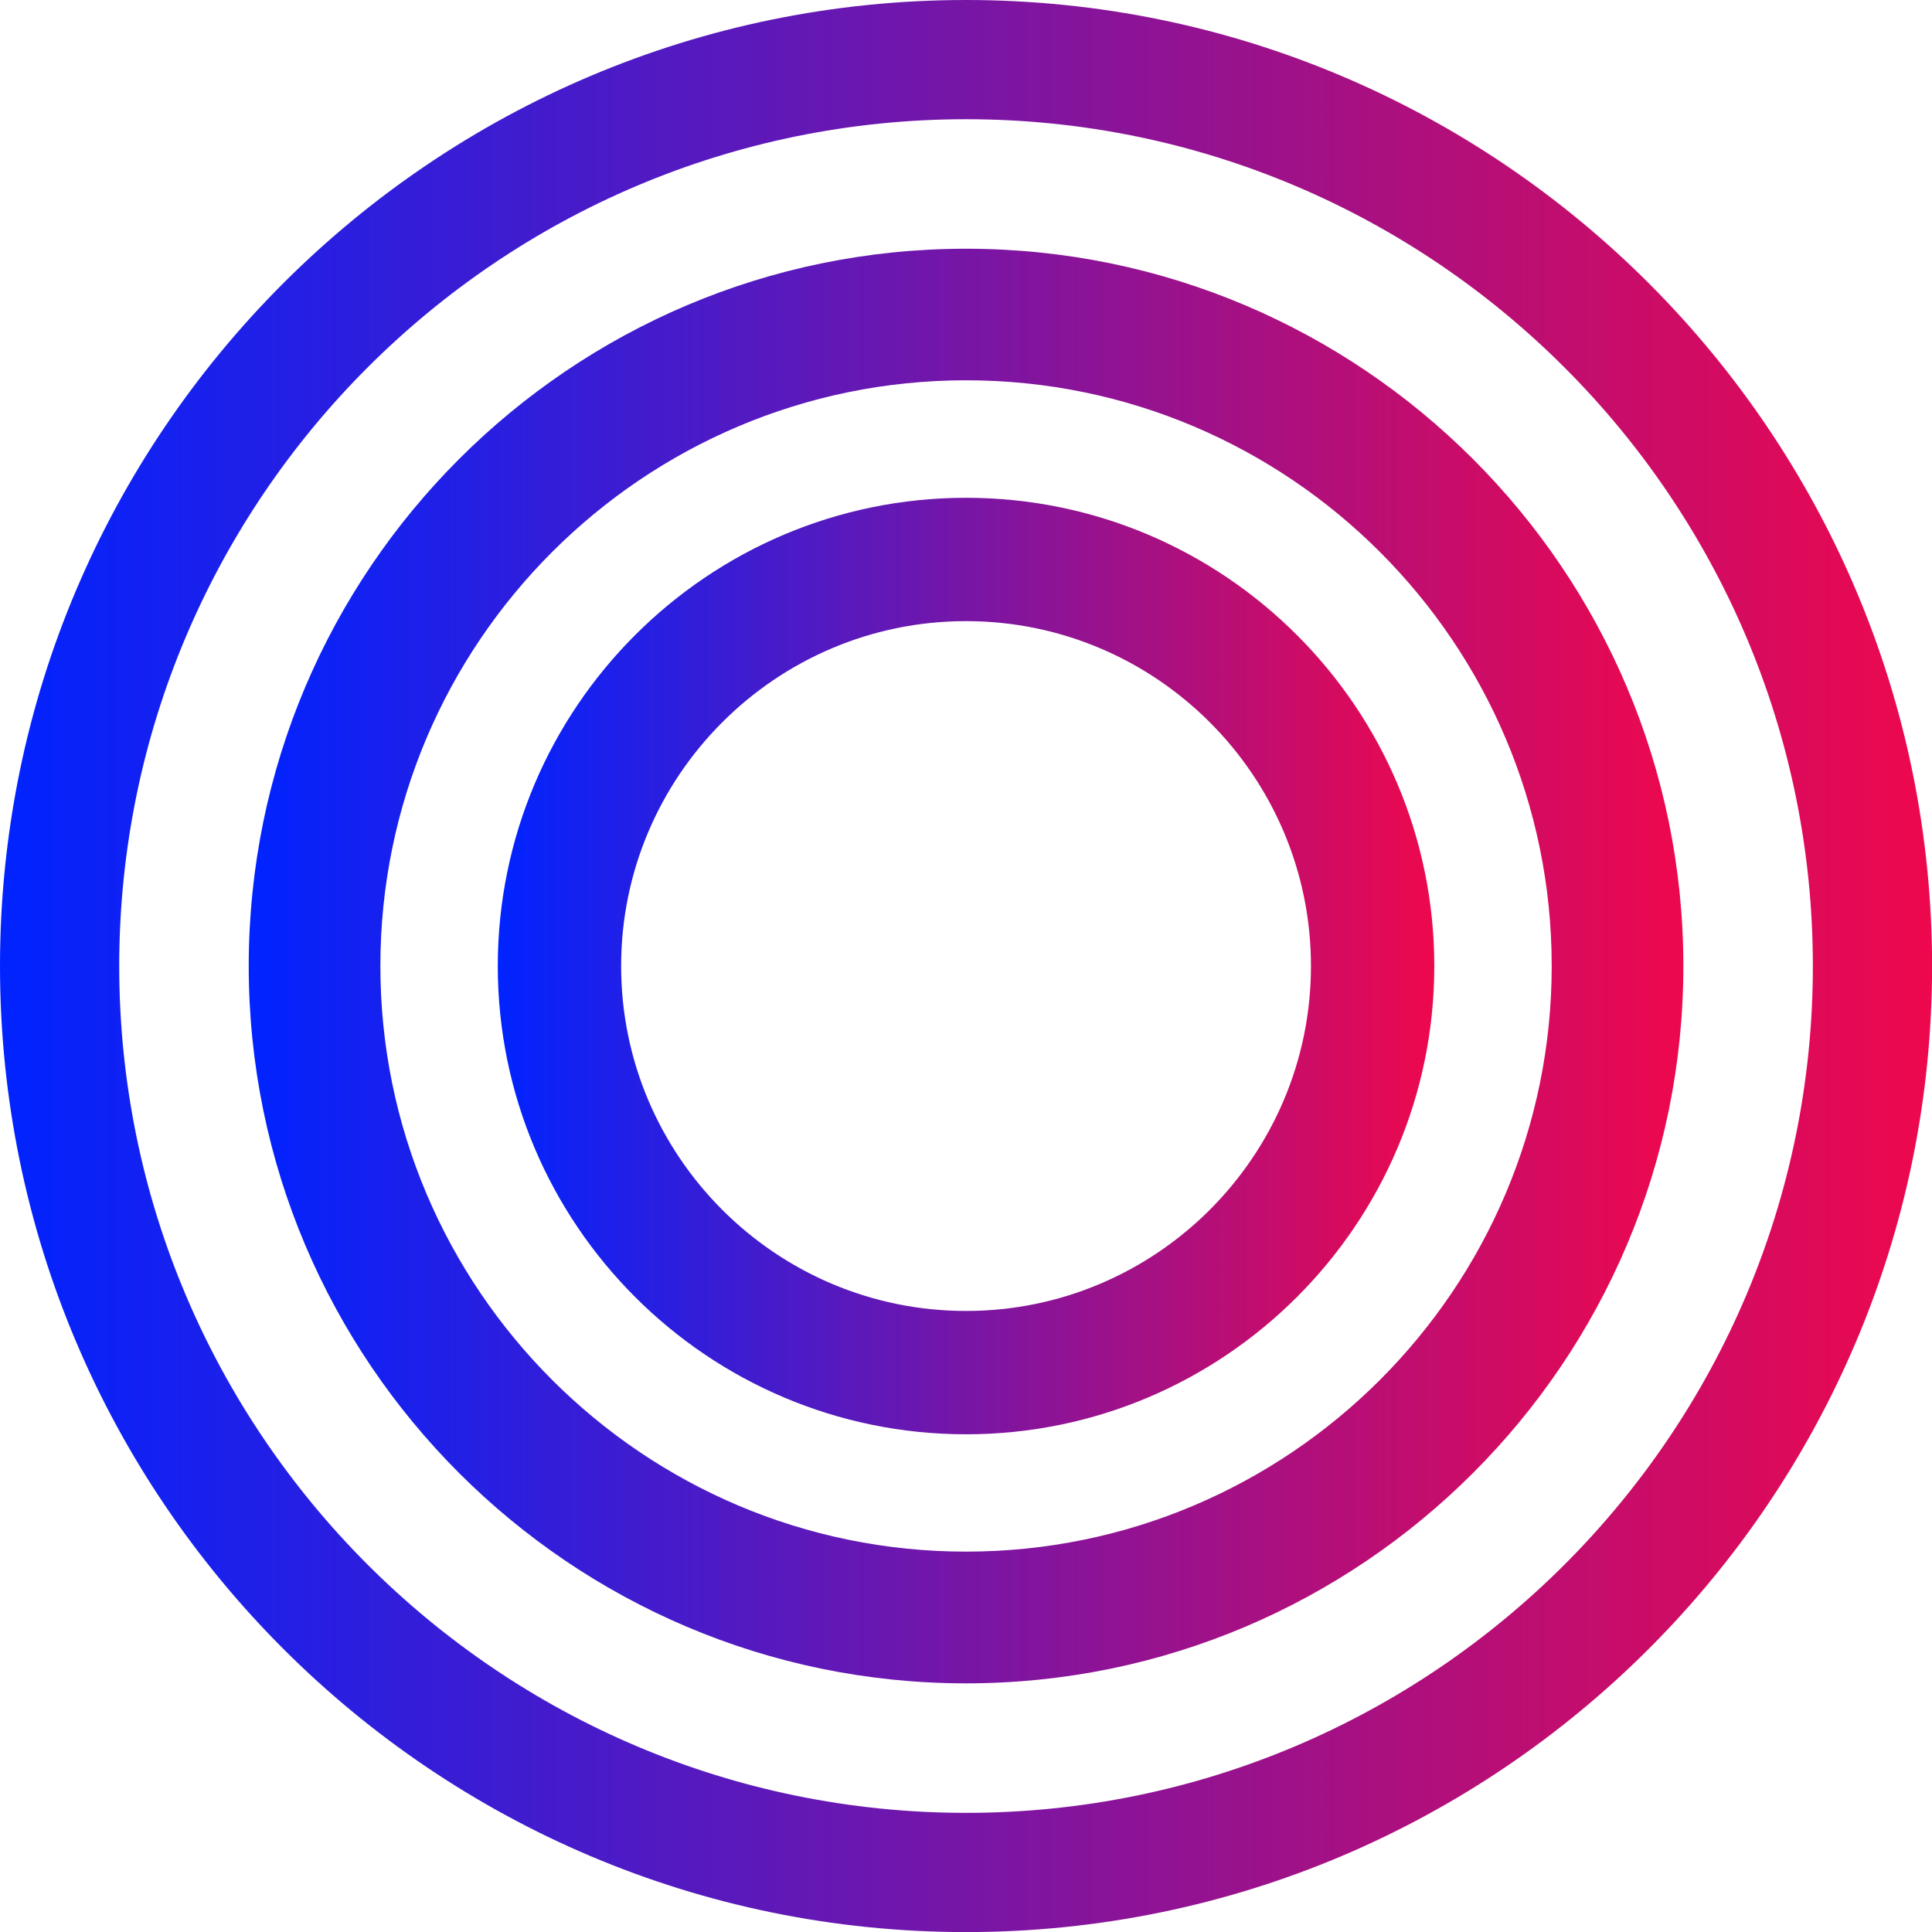
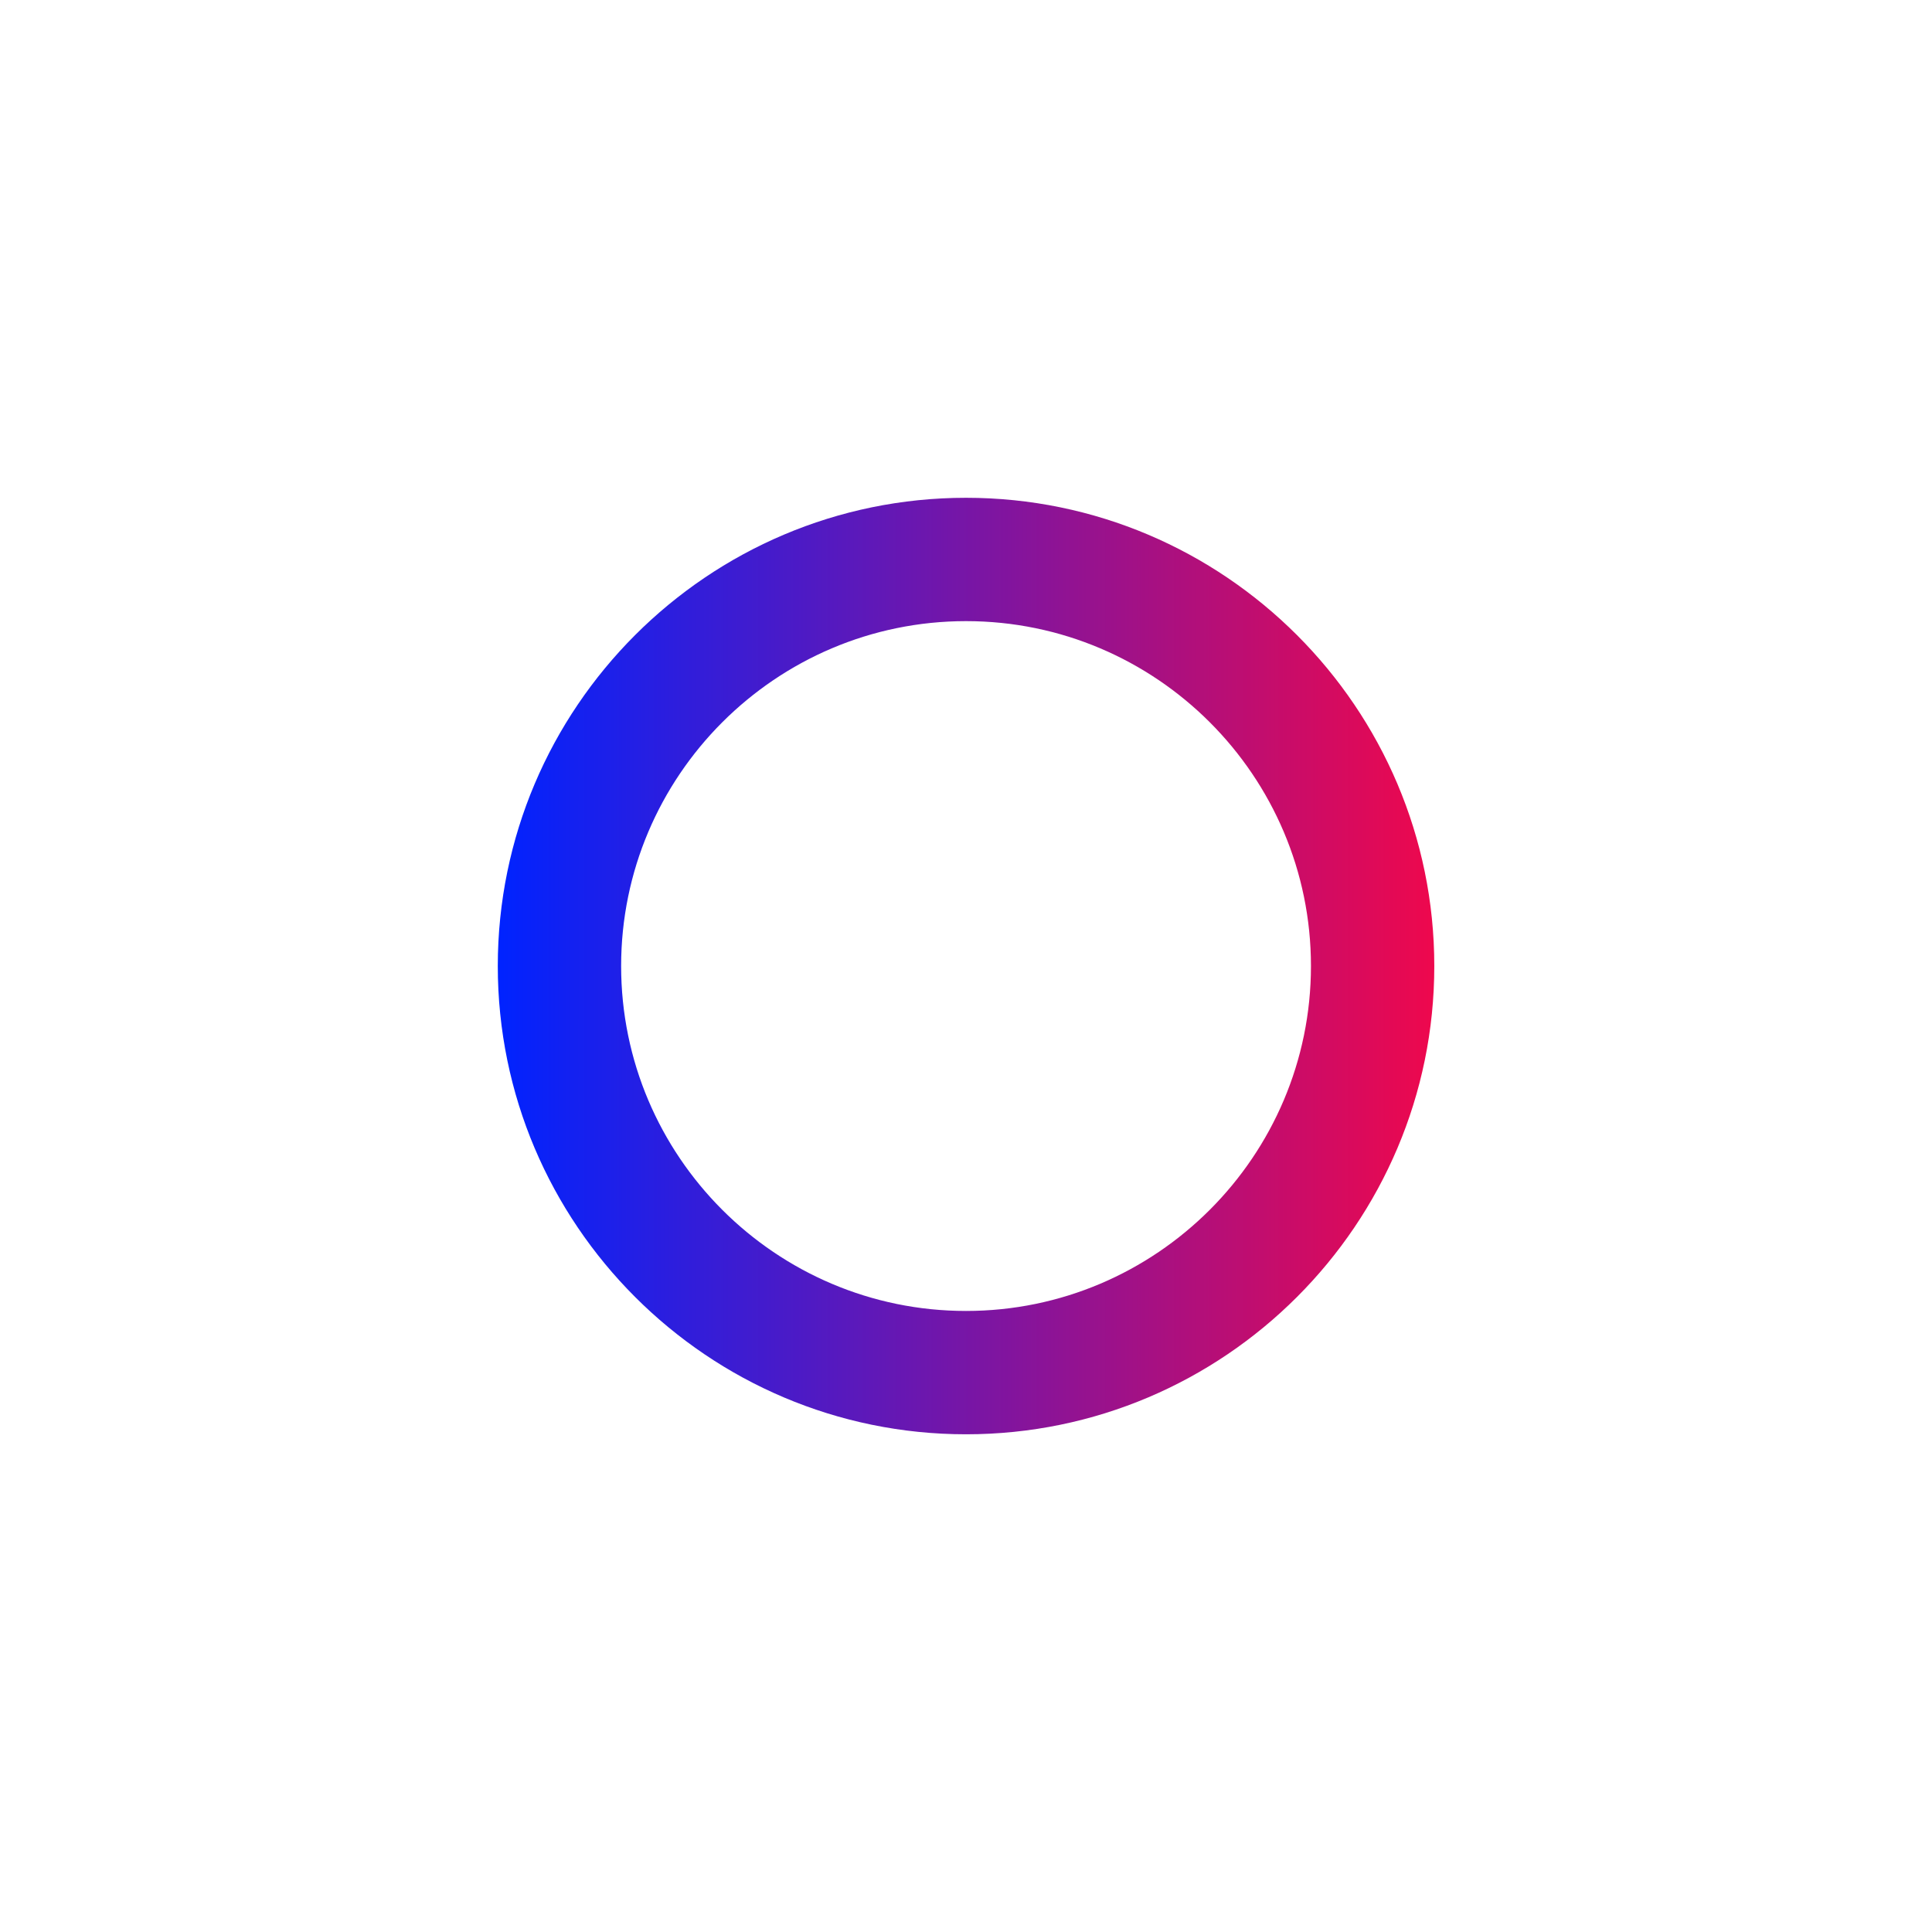
<svg xmlns="http://www.w3.org/2000/svg" xmlns:xlink="http://www.w3.org/1999/xlink" viewBox="0 0 234.81 234.81" data-name="Layer 2" id="Layer_2">
  <defs>
    <style>
      .cls-1 {
        fill: url(#linear-gradient-3);
      }

      .cls-2 {
        fill: url(#linear-gradient-2);
      }

      .cls-3 {
        fill: url(#linear-gradient);
      }
    </style>
    <linearGradient gradientUnits="userSpaceOnUse" y2="117.41" x2="204.58" y1="117.41" x1="30.23" id="linear-gradient">
      <stop stop-color="#0023ff" offset="0" />
      <stop stop-color="#ee084d" offset="1" />
    </linearGradient>
    <linearGradient xlink:href="#linear-gradient" x2="174.32" x1="60.5" id="linear-gradient-2" />
    <linearGradient xlink:href="#linear-gradient" x2="234.81" x1="0" id="linear-gradient-3" />
  </defs>
  <g data-name="Layer 1" id="Layer_1-2">
    <g>
-       <path d="M117.41,30.23c-48.07,0-87.18,39.11-87.18,87.18s39.11,87.18,87.18,87.18,87.18-39.11,87.18-87.18S165.48,30.23,117.41,30.23ZM117.41,188.58c-39.25,0-71.18-31.93-71.18-71.18s31.93-71.18,71.18-71.18,71.18,31.93,71.18,71.18-31.93,71.18-71.18,71.18Z" class="cls-3" />
      <path d="M117.41,60.5c-31.38,0-56.91,25.53-56.91,56.91s25.53,56.91,56.91,56.91,56.91-25.53,56.91-56.91-25.53-56.91-56.91-56.91ZM117.41,159.33c-23.12,0-41.92-18.81-41.92-41.92s18.81-41.92,41.92-41.92,41.92,18.81,41.92,41.92-18.81,41.92-41.92,41.92Z" class="cls-2" />
-       <path d="M117.41,0C52.67,0,0,52.67,0,117.41s52.67,117.41,117.41,117.41,117.41-52.67,117.41-117.41S182.15,0,117.41,0ZM117.41,220.33c-56.75,0-102.92-46.17-102.92-102.92S60.66,14.49,117.41,14.49s102.92,46.17,102.92,102.92-46.17,102.92-102.92,102.92Z" class="cls-1" />
    </g>
  </g>
</svg>